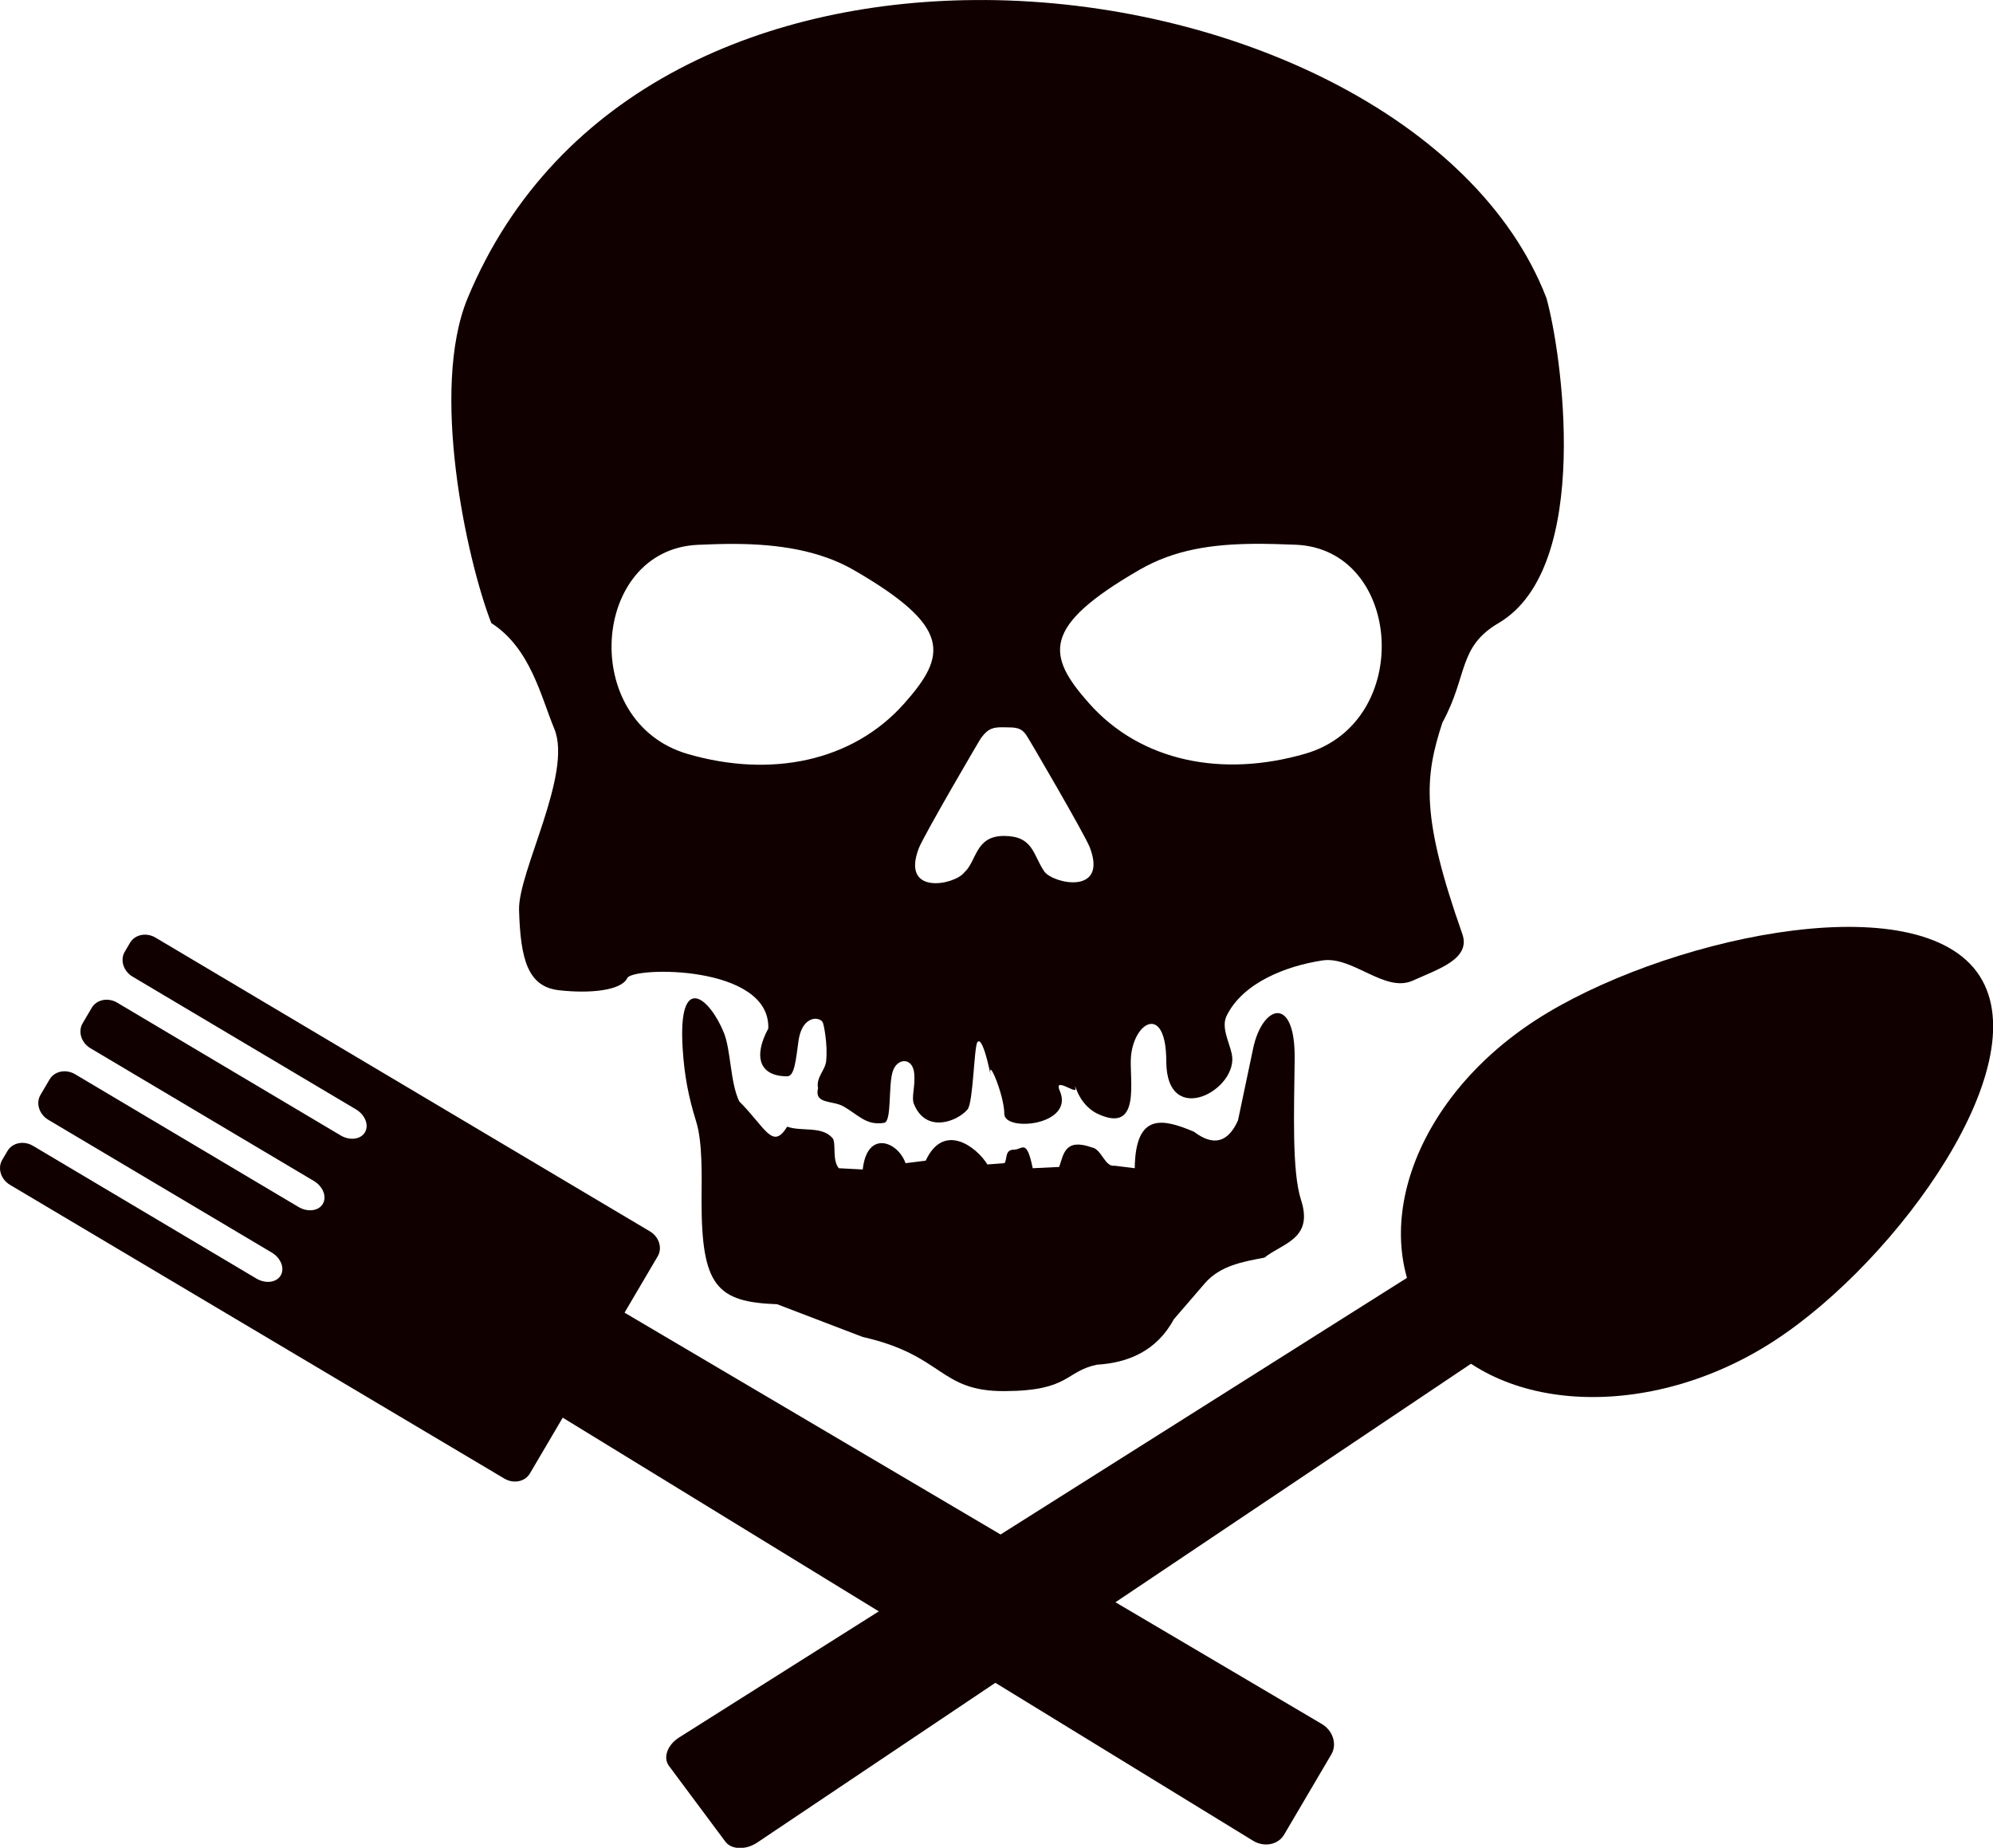
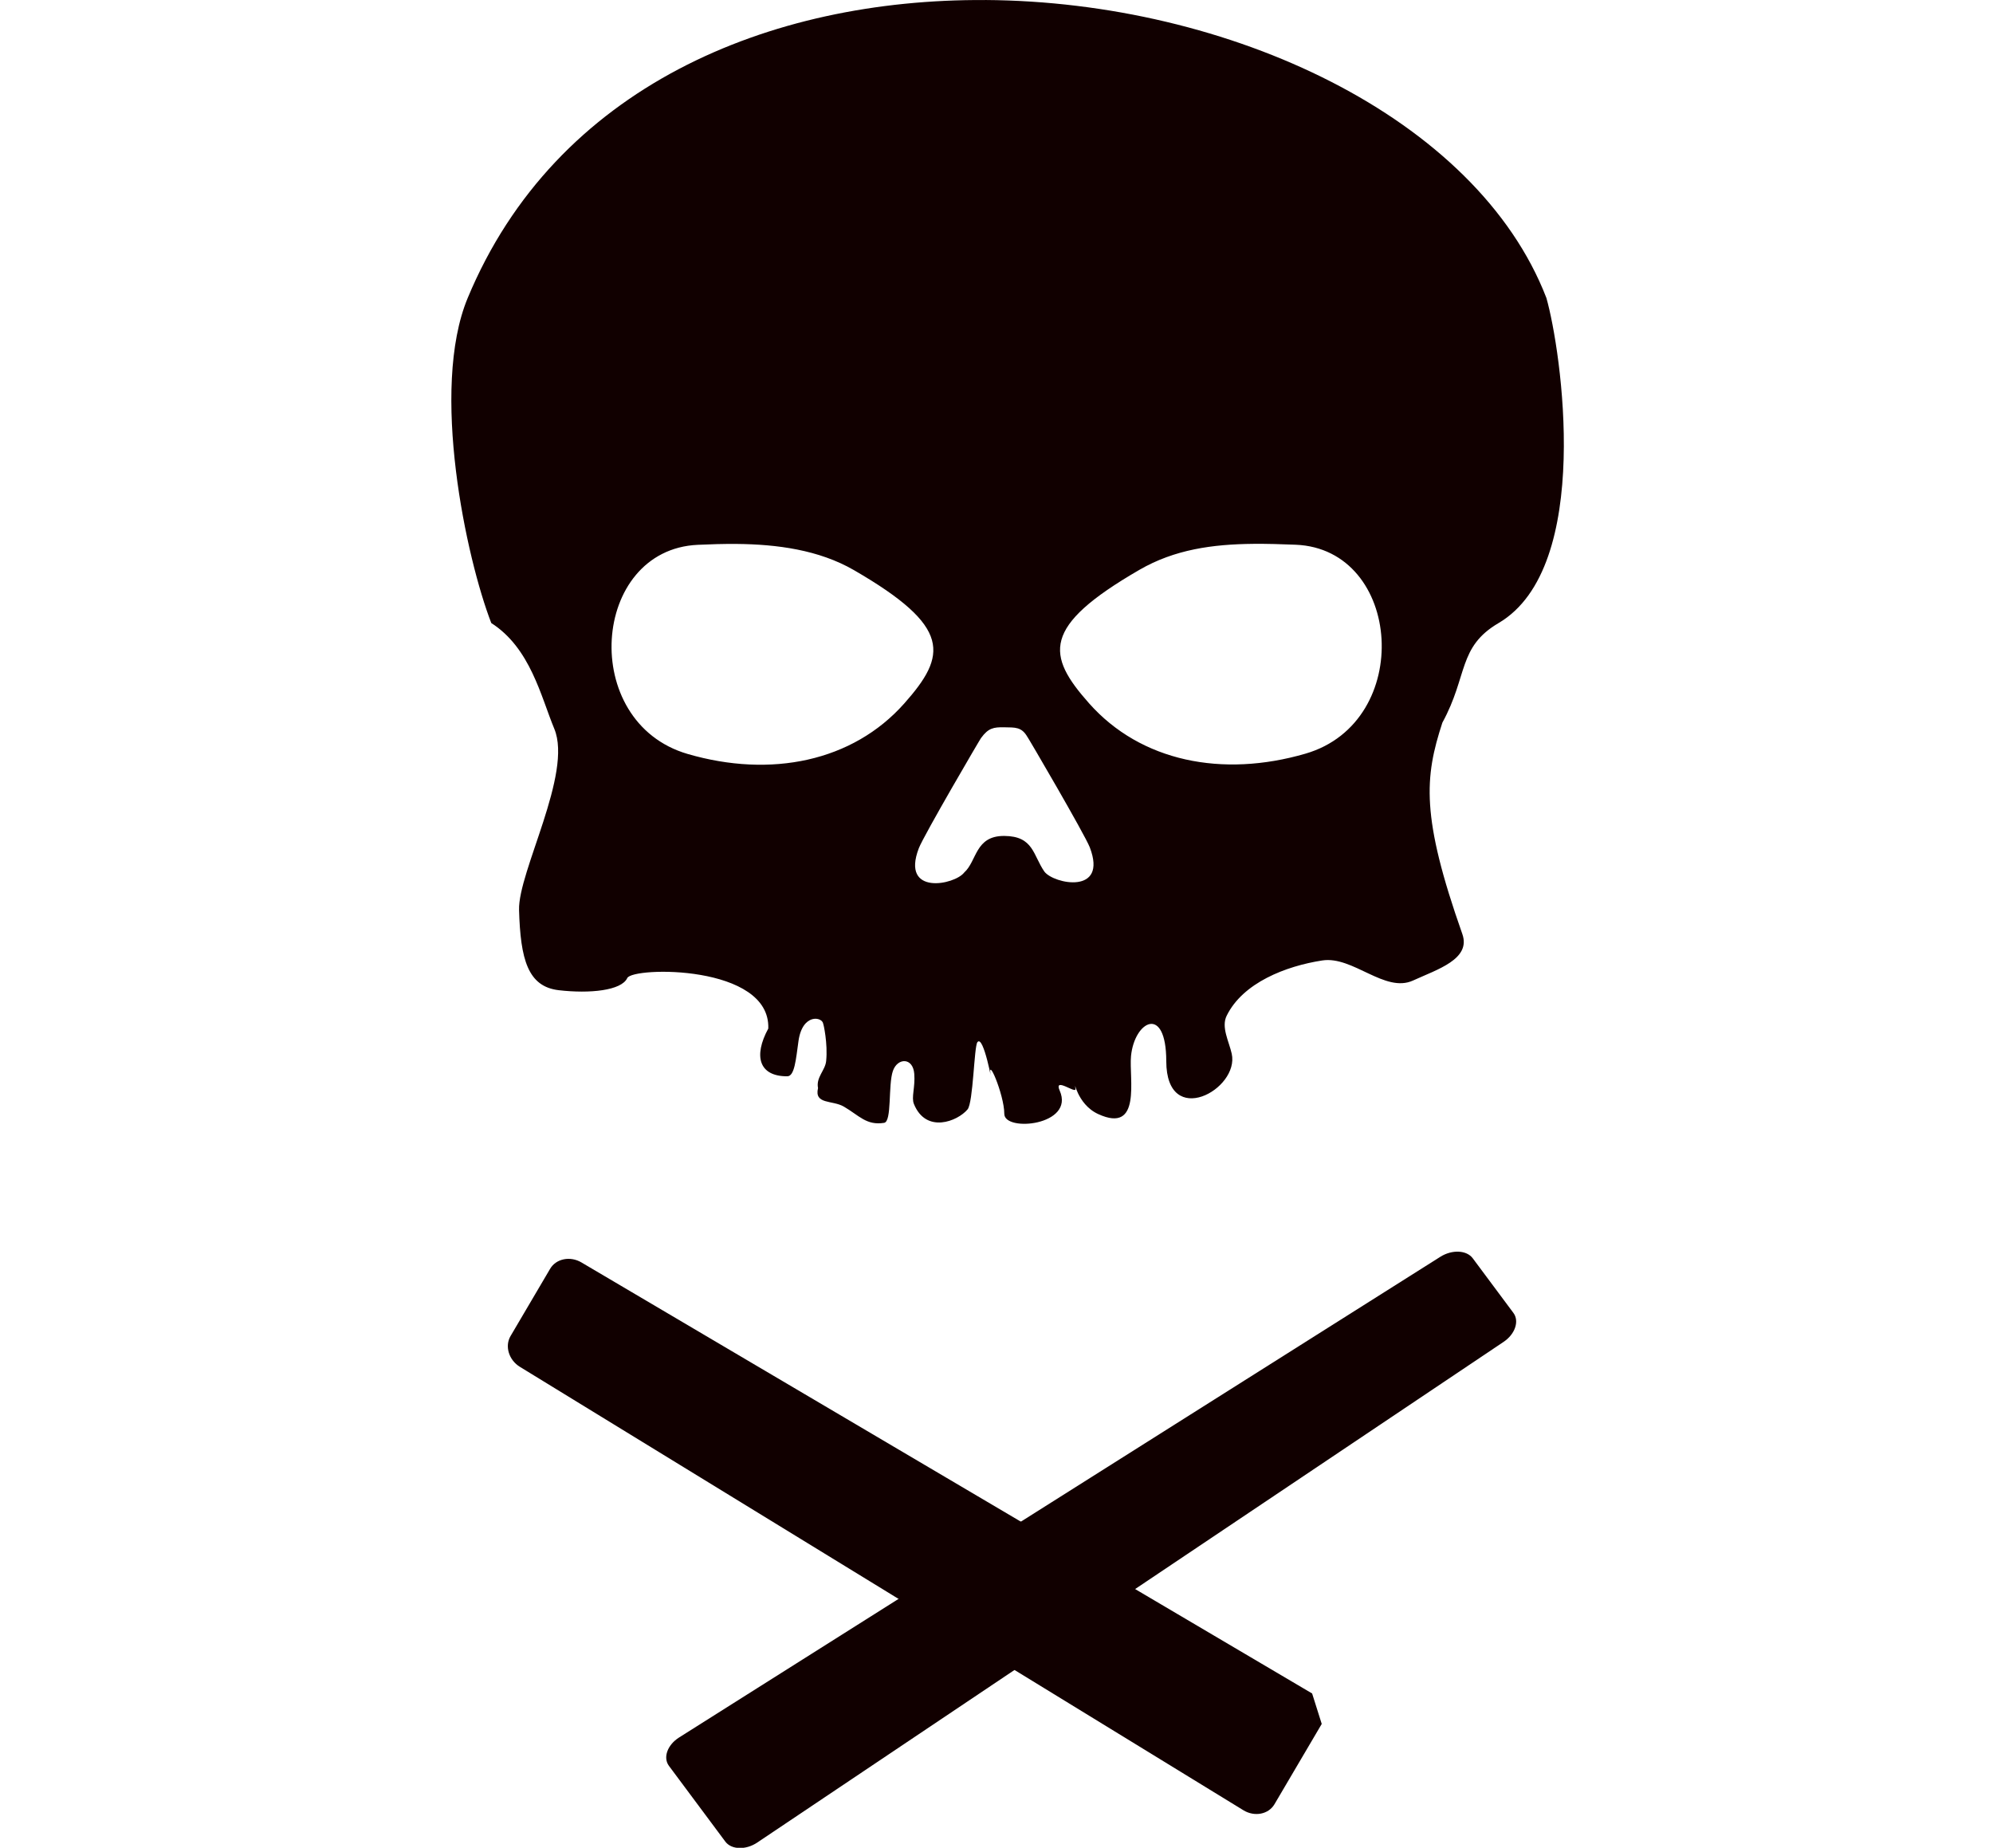
<svg xmlns="http://www.w3.org/2000/svg" version="1.1" id="svg8471" viewBox="0 0 1080.258 1001.511" height="282.649mm" width="304.873mm">
  <defs id="defs8473" />
  <g transform="translate(189,-78.225)" id="layer1">
    <g id="g9184">
      <g transform="translate(-14.294,0.069)" id="layer2">
        <path d="M 359.26,78.178 C 242.3,77.466 126.44,125.09 78.8,239.668 c -20.557,49.44 -0.735,141.27 12.783,176.18 21.192,13.537 26.894,39.817 34.161,57.333 10.052,24.23 -19.697,77.513 -19.111,98.184 0.758,26.754 4.762,41.531 21.5,43.478 16.946,1.971 34.026,0.173 37.147,-6.569 2.868,-6.194 77.668,-7.448 76.445,27.353 -8.193,15.082 -4.964,25.942 10.302,25.882 3.956,-0.015 4.667,-9.116 6.062,-19.074 2.145,-15.312 13.1,-13.213 13.429,-9.265 0.087,-0.23 2.548,10.56 1.57,20.107 -0.518,5.055 -5.583,8.831 -4.4,14.615 -2.151,9.032 7.778,6.423 13.991,10.043 8.303,4.838 12.258,10.349 21.835,8.8 4.302,-0.696 2.099,-20.502 4.756,-28.143 2.503,-7.199 10.868,-7.427 11.579,1.556 0.582,7.346 -1.675,12.698 -0.19,16.357 6.587,16.238 23.693,9.398 29.085,2.938 3.071,-3.679 3.511,-33.944 5.318,-36.41 3.326,-4.54 8.406,24.108 7.423,19.179 -2.751,-13.786 7.167,9.095 7.167,19.64 0,10.004 38.35,6.3 30.032,-12.576 -3.41,-7.738 8.952,1.993 8.566,-0.921 -0.848,-6.399 0.371,8.15 12.286,13.617 23.76,10.901 16.631,-19.346 17.797,-31.414 1.84,-19.031 19.06,-28.241 19.111,2.747 0.061,37.024 39.813,15.295 35.475,-4.061 -1.506,-6.719 -5.784,-14.364 -2.747,-20.544 8.811,-17.932 32.093,-26.934 51.839,-29.981 16.584,-2.558 33.959,17.867 49.211,10.869 13.137,-6.027 31.507,-11.56 26.699,-25.191 -22.494,-63.775 -20.502,-84.931 -10.818,-114.58 13.932,-25.46 8.331,-40.978 30.463,-53.97 51.43,-30.21 33.96,-147.93 25.92,-176.2 -37.75,-97.8 -171.67,-160.68 -304.22,-161.49 l -8e-5,0 z m -134.62,294.79 c 21.679,0.209 44.44,3.159 63.545,14.214 53.187,30.776 50.404,46.159 27.233,72.264 -27.984,31.528 -72.338,40.49 -117.41,27.353 -59.11,-17.227 -52.381,-110.72 5.495,-113.35 6.837,-0.312 13.915,-0.548 21.142,-0.478 z m 280.1,-0.048 c 7.407,-0.07 15.012,0.166 22.814,0.478 57.89,2.312 64.485,96.007 5.375,113.23 -45.076,13.137 -89.31,4.295 -117.29,-27.233 -23.171,-26.105 -25.954,-41.607 27.233,-72.383 19.105,-11.055 39.65,-13.885 61.872,-14.094 z m -135.09,99.426 c 5.848,0.129 9.377,-0.312 12.542,5.256 -0.275,-0.826 31.158,52.922 33.803,59.842 9.878,25.839 -19.507,19.841 -24.606,13.139 -6.203,-8.902 -5.835,-19.252 -21.739,-19.35 -15.903,-0.098 -14.768,13.607 -21.739,19.828 -5.098,6.702 -34.483,12.7 -24.606,-13.139 2.645,-6.92 34.078,-60.668 33.803,-59.842 3.871,-5.289 6.694,-5.862 12.542,-5.733 z" style="fill:#110000" id="path2930" />
-         <path d="m 226.03,675.16 c -4.966,-10.028 -4.509,-27.763 -8.403,-37.329 -7.797,-19.153 -24.983,-33.238 -22.311,8.662 0.954,14.955 3.159,26.142 7.342,39.626 3.574,11.523 2.929,30.712 2.896,42.279 -0.131,46.946 8.308,55.46 40.952,56.651 l 46.413,17.746 c 44.223,9.988 41.199,29.477 76.772,29.349 35.573,-0.128 32.661,-10.613 50.181,-14.333 16.542,-0.946 32.355,-7.286 41.635,-24.572 l 17.064,-19.794 c 8.302,-9.332 20.233,-11.408 32.079,-13.651 9.805,-7.9 26.803,-10.045 19.794,-31.397 -4.912,-15.418 -3.734,-47.072 -3.413,-76.445 0.379,-34.636 -17.491,-29.368 -22.524,-5.46 l -8.191,38.905 c -5.291,11.845 -13.138,14.317 -23.889,6.143 -16.48,-6.904 -31.701,-10.873 -32.079,19.794 l -10.921,-1.365 c -5.22,0.899 -7.027,-8.969 -12.247,-9.882 -14.669,-5.219 -15.359,3.541 -17.785,10.565 l -14.333,0.683 c -3.414,-16.46 -5.494,-10.034 -10.243,-10.051 -5.128,-0.015 -3.418,5.467 -5.128,7.321 l -9.2,0.683 c -5.99,-9.677 -23.733,-23.04 -33.445,-2.048 l -10.921,1.365 c -4.269,-11.971 -20.897,-18.072 -23.206,3.413 l -12.968,-0.683 c -3.815,-4.492 -1.24,-13.872 -3.455,-16.383 -5.895,-6.68 -16.702,-3.325 -24.529,-6.141 -7.951,12.942 -11.717,0.57 -25.937,-13.651 z" style="fill:#110000" id="path3758" />
      </g>
      <g id="g9166" transform="translate(-826.722,509.083)">
        <g id="spoon" transform="matrix(1.282,1.722,-2.434,1.58,1527.771,-154.899)" style="fill:#110000;fill-opacity:1">
-           <path d="m 194.69,73.144 c 0,-27.543 -22.592,-71.683 -50.457,-71.683 -27.869,0 -50.459,44.139 -50.459,71.683 0,27.546 22.591,49.875 50.459,49.875 27.87,0 50.46,-22.33 50.46,-49.876 z" id="path244" style="fill:#110000;fill-opacity:1" />
          <path d="m 161.06,281.86 c 0.052,2.586 -2.02,4.699 -4.605,4.699 l -23.837,0 c -2.586,0 -4.665,-2.113 -4.621,-4.699 l 2.863,-168.01 c 0.044,-2.586 2.195,-4.7 4.781,-4.7 l 17.189,0 c 2.586,0 4.744,2.114 4.798,4.699 l 3.43,168.01 z" id="path246" style="fill:#110000;fill-opacity:1" />
        </g>
        <g id="fork" transform="matrix(1.249,-2.122,2.353,1.398,634.12,205.97)" style="fill:#110000;fill-opacity:1">
-           <path d="m 45.476,281.86 c 0.009,2.584 -2.099,4.699 -4.684,4.699 l -20.513,0 c -2.585,0 -4.668,-2.115 -4.629,-4.699 l 2.56,-168.01 c 0.039,-2.584 2.186,-4.7 4.771,-4.7 l 17.189,0 c 2.585,0 4.708,2.116 4.717,4.7 l 0.589,168.01 z" id="path251" style="fill:#110000;fill-opacity:1" />
-           <path d="m 57.017,0 c -2.109,0 -3.834,1.726 -3.834,3.833 l 0,51.469 c 0,2.109 -1.496,3.833 -3.326,3.833 -1.829,0 -3.326,-1.724 -3.326,-3.833 l 0,-51.469 C 46.531,1.726 44.806,0 42.698,0 L 38.734,0 C 36.625,0 34.9,1.726 34.9,3.833 l 0,51.469 c 0,2.109 -1.495,3.833 -3.323,3.833 -1.828,0 -3.323,-1.724 -3.323,-3.833 l 0,-51.469 C 28.253,1.726 26.528,0 24.42,0 l -3.968,0 c -2.108,0 -3.833,1.726 -3.833,3.833 l 0,51.469 c 0,2.109 -1.496,3.833 -3.324,3.833 -1.828,0 -3.324,-1.724 -3.324,-3.833 l 0,-51.469 C 9.971,1.726 8.246,0 6.137,0 L 3.833,0 C 1.725,0 0,1.726 0,3.833 l 0,113.89 c 0,2.109 1.725,3.833 3.833,3.833 l 55.484,0 c 2.108,0 3.833,-1.725 3.833,-3.833 l 0,-113.89 c 0.001,-2.104 -1.724,-3.83 -3.833,-3.83 l -2.3,0 z" id="path253" style="fill:#110000;fill-opacity:1" />
+           <path d="m 45.476,281.86 l -20.513,0 c -2.585,0 -4.668,-2.115 -4.629,-4.699 l 2.56,-168.01 c 0.039,-2.584 2.186,-4.7 4.771,-4.7 l 17.189,0 c 2.585,0 4.708,2.116 4.717,4.7 l 0.589,168.01 z" id="path251" style="fill:#110000;fill-opacity:1" />
        </g>
      </g>
    </g>
  </g>
</svg>